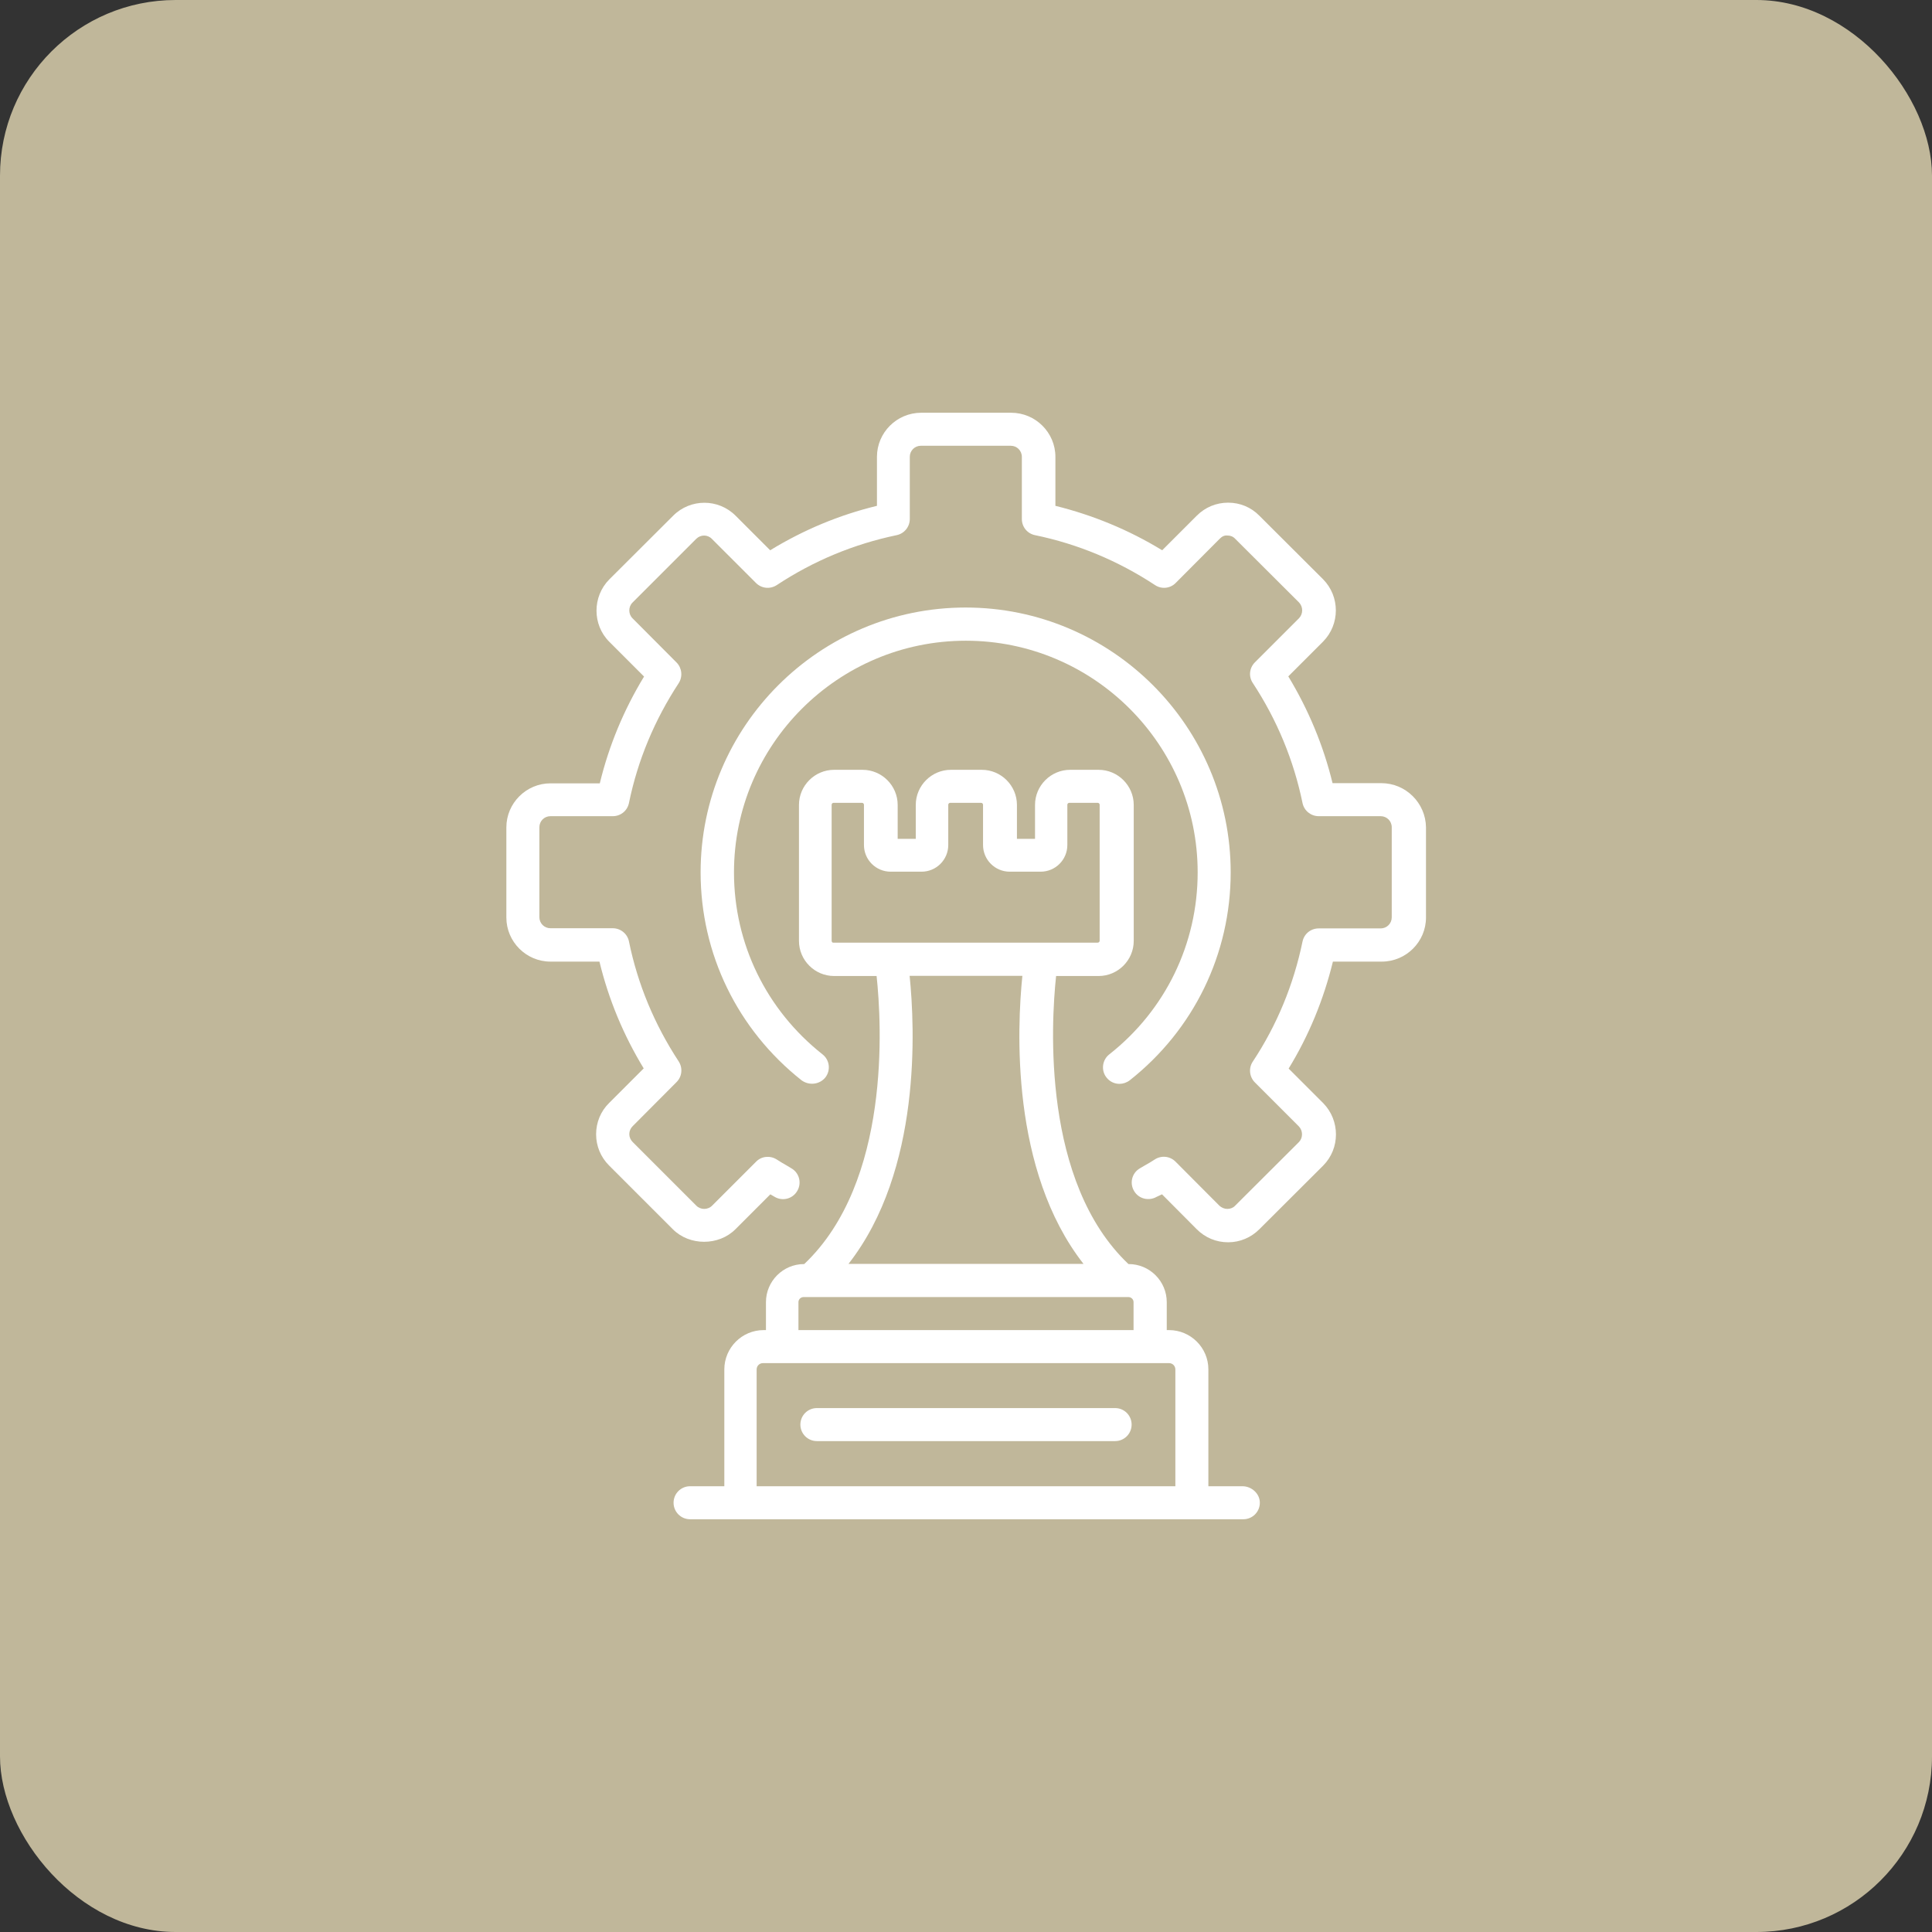
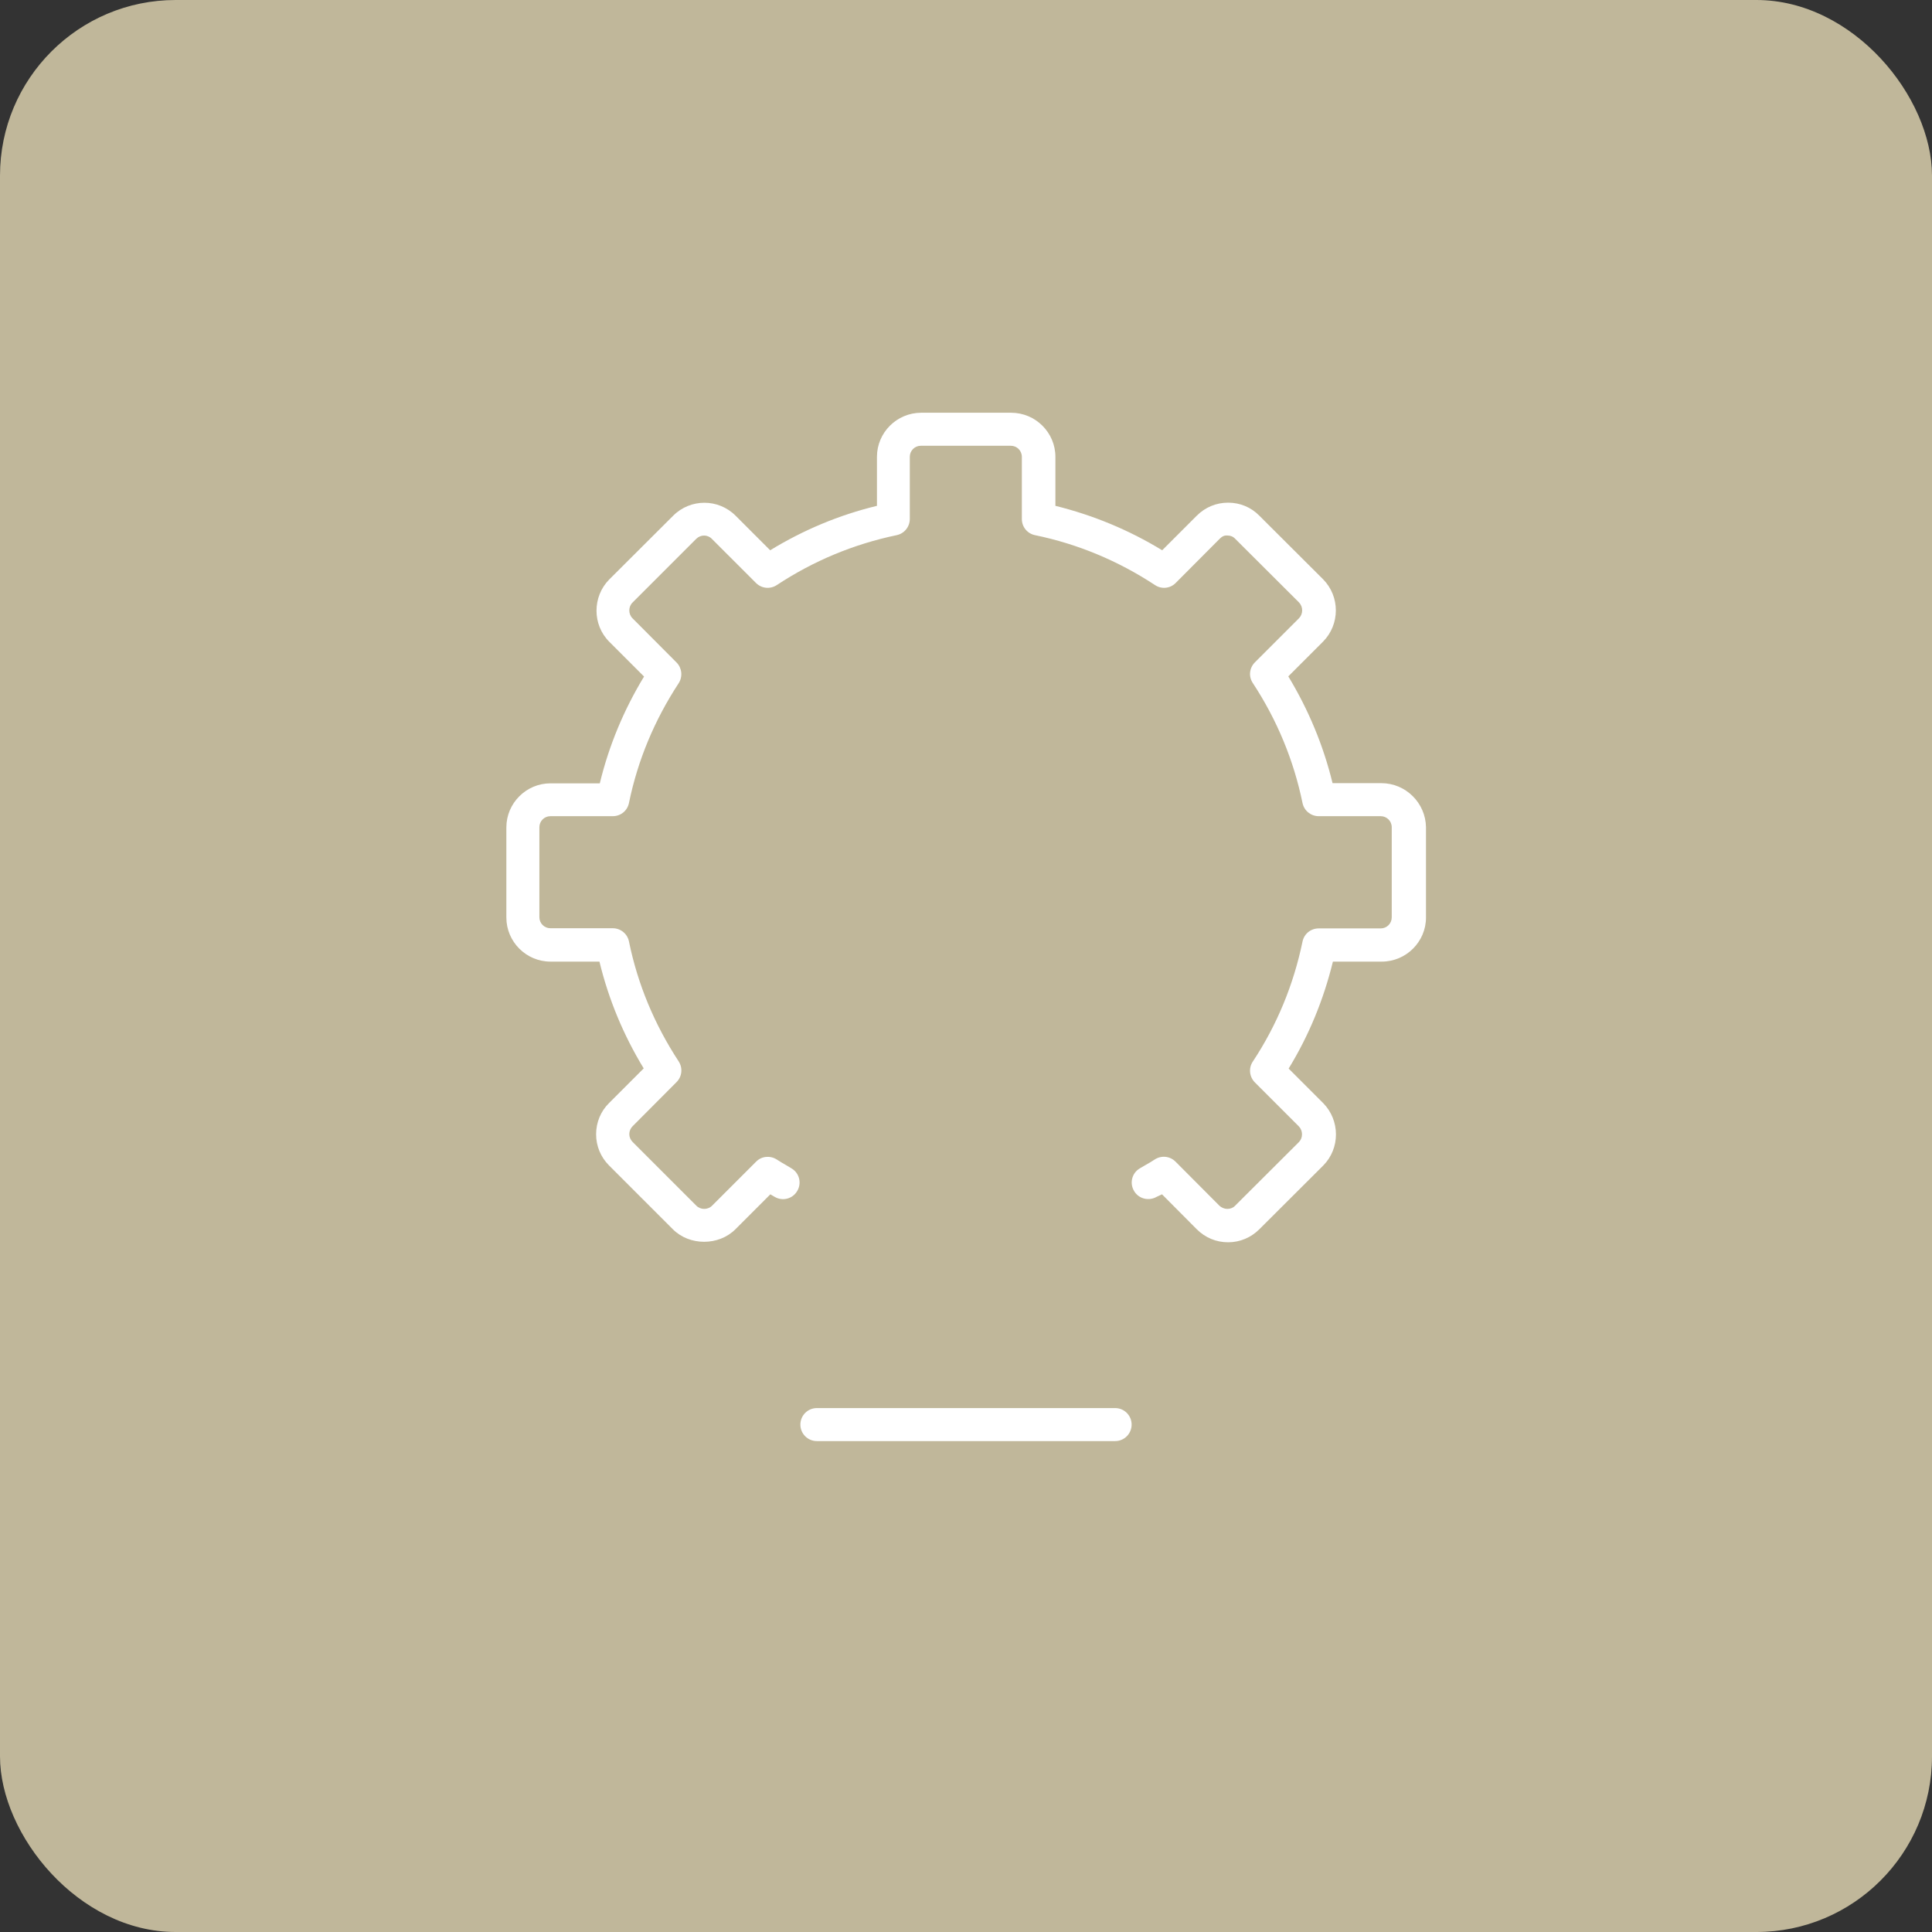
<svg xmlns="http://www.w3.org/2000/svg" width="110" height="110" viewBox="0 0 110 110" fill="none">
  <rect x="0" y="0" width="110" height="110" fill="#333333" stroke="none" />
  <rect width="110" height="110" rx="10" fill="#C0B79A" />
-   <path d="M70.74 84.62H68.8V77.97C68.8 76.73 67.79 75.73 66.56 75.73H66.43V74.14C66.43 72.94 65.45 71.97 64.26 71.97H64.25C59.32 67.3 59.84 58.28 60.13 55.57H62.55C63.65 55.57 64.55 54.67 64.55 53.57V45.83C64.55 44.73 63.65 43.83 62.55 43.83H60.93C59.83 43.83 58.93 44.73 58.93 45.83V47.76H57.9V45.83C57.9 44.73 57 43.83 55.9 43.83H54.14C53.04 43.83 52.14 44.73 52.14 45.83V47.76H51.11V45.83C51.11 44.73 50.21 43.83 49.11 43.83H47.49C46.39 43.83 45.49 44.73 45.49 45.83V53.57C45.49 54.67 46.39 55.57 47.49 55.57H49.91C50.2 58.28 50.73 67.29 45.79 71.97H45.78C44.58 71.97 43.61 72.95 43.61 74.14V75.73H43.48C42.24 75.73 41.24 76.74 41.24 77.97V84.62H39.29C38.77 84.62 38.35 85.04 38.35 85.56C38.35 86.08 38.77 86.5 39.29 86.5H42.18H67.9H70.79C71.31 86.5 71.73 86.08 71.73 85.56C71.73 85.04 71.26 84.62 70.74 84.62ZM47.35 53.56V45.82C47.35 45.76 47.4 45.71 47.46 45.71H49.08C49.14 45.71 49.19 45.76 49.19 45.82V48.11C49.19 48.95 49.87 49.63 50.71 49.63H52.47C53.31 49.63 53.99 48.95 53.99 48.11V45.82C53.99 45.76 54.04 45.71 54.1 45.71H55.86C55.92 45.71 55.97 45.76 55.97 45.82V48.11C55.97 48.95 56.65 49.63 57.49 49.63H59.25C60.09 49.63 60.77 48.95 60.77 48.11V45.82C60.77 45.76 60.82 45.71 60.88 45.71H62.5C62.56 45.71 62.61 45.76 62.61 45.82V53.56C62.61 53.62 62.56 53.67 62.5 53.67H59.25H50.69H47.44C47.4 53.68 47.35 53.63 47.35 53.56ZM51.79 55.56H58.21C57.91 58.5 57.52 66.63 61.69 71.96H48.31C52.48 66.63 52.09 58.5 51.79 55.56ZM45.46 74.14C45.46 73.98 45.59 73.85 45.75 73.85H64.25C64.41 73.85 64.54 73.98 64.54 74.14V75.73H45.46V74.14ZM43.08 84.62V77.97C43.08 77.77 43.24 77.61 43.44 77.61H44.52H65.48H66.56C66.76 77.61 66.92 77.77 66.92 77.97V84.62H43.08Z" fill="white" />
  <path d="M63.49 80.17H46.51C45.99 80.17 45.57 80.59 45.57 81.11C45.57 81.63 45.99 82.05 46.51 82.05H63.49C64.01 82.05 64.43 81.63 64.43 81.11C64.43 80.59 64.01 80.17 63.49 80.17Z" fill="white" />
  <path d="M78.65 44.59H75.87C75.35 42.45 74.5 40.41 73.35 38.51L75.33 36.53C76.3 35.55 76.3 33.96 75.33 32.98L71.7 29.36C71.23 28.88 70.6 28.62 69.93 28.62H69.92C69.25 28.62 68.62 28.88 68.14 29.36L66.17 31.33C64.27 30.17 62.23 29.33 60.09 28.8V26.01C60.09 24.63 58.96 23.5 57.57 23.5H52.45C51.06 23.5 49.93 24.63 49.93 26.01V28.8C47.78 29.32 45.75 30.17 43.85 31.33L41.88 29.36C40.9 28.38 39.31 28.38 38.33 29.36L34.69 32.99C33.72 33.97 33.72 35.57 34.69 36.54L36.67 38.52C35.52 40.41 34.67 42.45 34.15 44.6H31.34C29.96 44.6 28.83 45.73 28.83 47.11V52.24C28.83 53.62 29.96 54.75 31.34 54.75H34.13C34.65 56.9 35.5 58.94 36.65 60.83L34.68 62.8C34.2 63.27 33.94 63.91 33.94 64.58C33.94 65.25 34.2 65.88 34.68 66.36L38.31 69.99C39.26 70.94 40.92 70.94 41.87 69.99L43.86 68L44.1 68.14C44.55 68.41 45.13 68.26 45.39 67.81C45.66 67.36 45.51 66.78 45.06 66.52L44.76 66.34C44.58 66.24 44.4 66.13 44.23 66.02C43.86 65.78 43.36 65.82 43.05 66.14L40.54 68.65C40.3 68.89 39.89 68.89 39.65 68.65L36.02 65.02C35.9 64.9 35.83 64.74 35.83 64.57C35.83 64.4 35.9 64.24 36.02 64.12L38.52 61.61C38.84 61.29 38.88 60.8 38.64 60.43C37.27 58.34 36.31 56.05 35.81 53.6C35.72 53.16 35.33 52.85 34.89 52.85H31.34C30.99 52.85 30.71 52.57 30.71 52.22V47.1C30.71 46.75 30.99 46.47 31.34 46.47H34.89C35.34 46.47 35.72 46.16 35.81 45.72C36.31 43.28 37.27 40.99 38.64 38.9C38.88 38.53 38.83 38.03 38.52 37.72L36.01 35.2C35.77 34.96 35.77 34.55 36.01 34.31L39.64 30.68C39.89 30.43 40.29 30.43 40.53 30.68L43.04 33.19C43.36 33.51 43.85 33.56 44.23 33.31C46.32 31.93 48.61 30.98 51.05 30.47C51.49 30.38 51.8 29.99 51.8 29.55V26.01C51.8 25.66 52.08 25.38 52.43 25.38H57.55C57.9 25.38 58.18 25.66 58.18 26.01V29.55C58.18 30 58.49 30.38 58.93 30.47C61.36 30.97 63.66 31.93 65.76 33.31C66.13 33.56 66.63 33.51 66.94 33.19L69.44 30.68C69.56 30.56 69.69 30.47 69.89 30.49C70.06 30.49 70.21 30.55 70.33 30.68L73.96 34.3C74.2 34.55 74.2 34.95 73.96 35.2L71.45 37.71C71.13 38.03 71.08 38.52 71.33 38.89C72.71 40.99 73.66 43.29 74.16 45.72C74.25 46.16 74.64 46.47 75.08 46.47H78.61C78.96 46.47 79.24 46.75 79.24 47.1V52.23C79.24 52.58 78.96 52.86 78.61 52.86H75.08C74.63 52.86 74.25 53.17 74.16 53.61C73.65 56.07 72.7 58.37 71.33 60.44C71.08 60.81 71.13 61.31 71.45 61.63L73.95 64.13C74.19 64.38 74.19 64.78 73.96 65.02L70.32 68.65C70.21 68.77 70.05 68.83 69.88 68.83C69.71 68.83 69.55 68.76 69.43 68.65L66.93 66.14C66.61 65.82 66.12 65.77 65.74 66.02C65.56 66.14 65.37 66.25 65.19 66.35L64.9 66.52C64.45 66.78 64.3 67.36 64.57 67.81C64.83 68.26 65.41 68.4 65.86 68.14L66.16 68L68.14 69.99C68.62 70.47 69.25 70.73 69.92 70.73H69.93C70.6 70.73 71.23 70.46 71.7 69.99L75.34 66.36C76.31 65.38 76.3 63.79 75.34 62.81L73.37 60.84C74.52 58.96 75.36 56.92 75.89 54.75H78.67C80.06 54.75 81.19 53.62 81.19 52.24V47.1C81.17 45.72 80.04 44.59 78.65 44.59Z" fill="white" />
-   <path d="M46.99 61.35C47.31 60.94 47.24 60.35 46.83 60.03C43.63 57.5 41.79 53.73 41.79 49.67C41.79 42.4 47.71 36.48 54.99 36.48C62.27 36.48 68.19 42.4 68.19 49.67C68.19 53.73 66.36 57.51 63.16 60.03C62.75 60.35 62.68 60.95 63 61.35C63.19 61.59 63.46 61.71 63.74 61.71C63.94 61.71 64.15 61.64 64.32 61.51C67.97 58.63 70.07 54.31 70.07 49.67C70.07 41.36 63.3 34.59 54.98 34.59C46.66 34.59 39.89 41.35 39.89 49.67C39.89 54.31 41.99 58.62 45.64 61.51C46.07 61.82 46.66 61.75 46.99 61.35Z" fill="white" />
</svg>